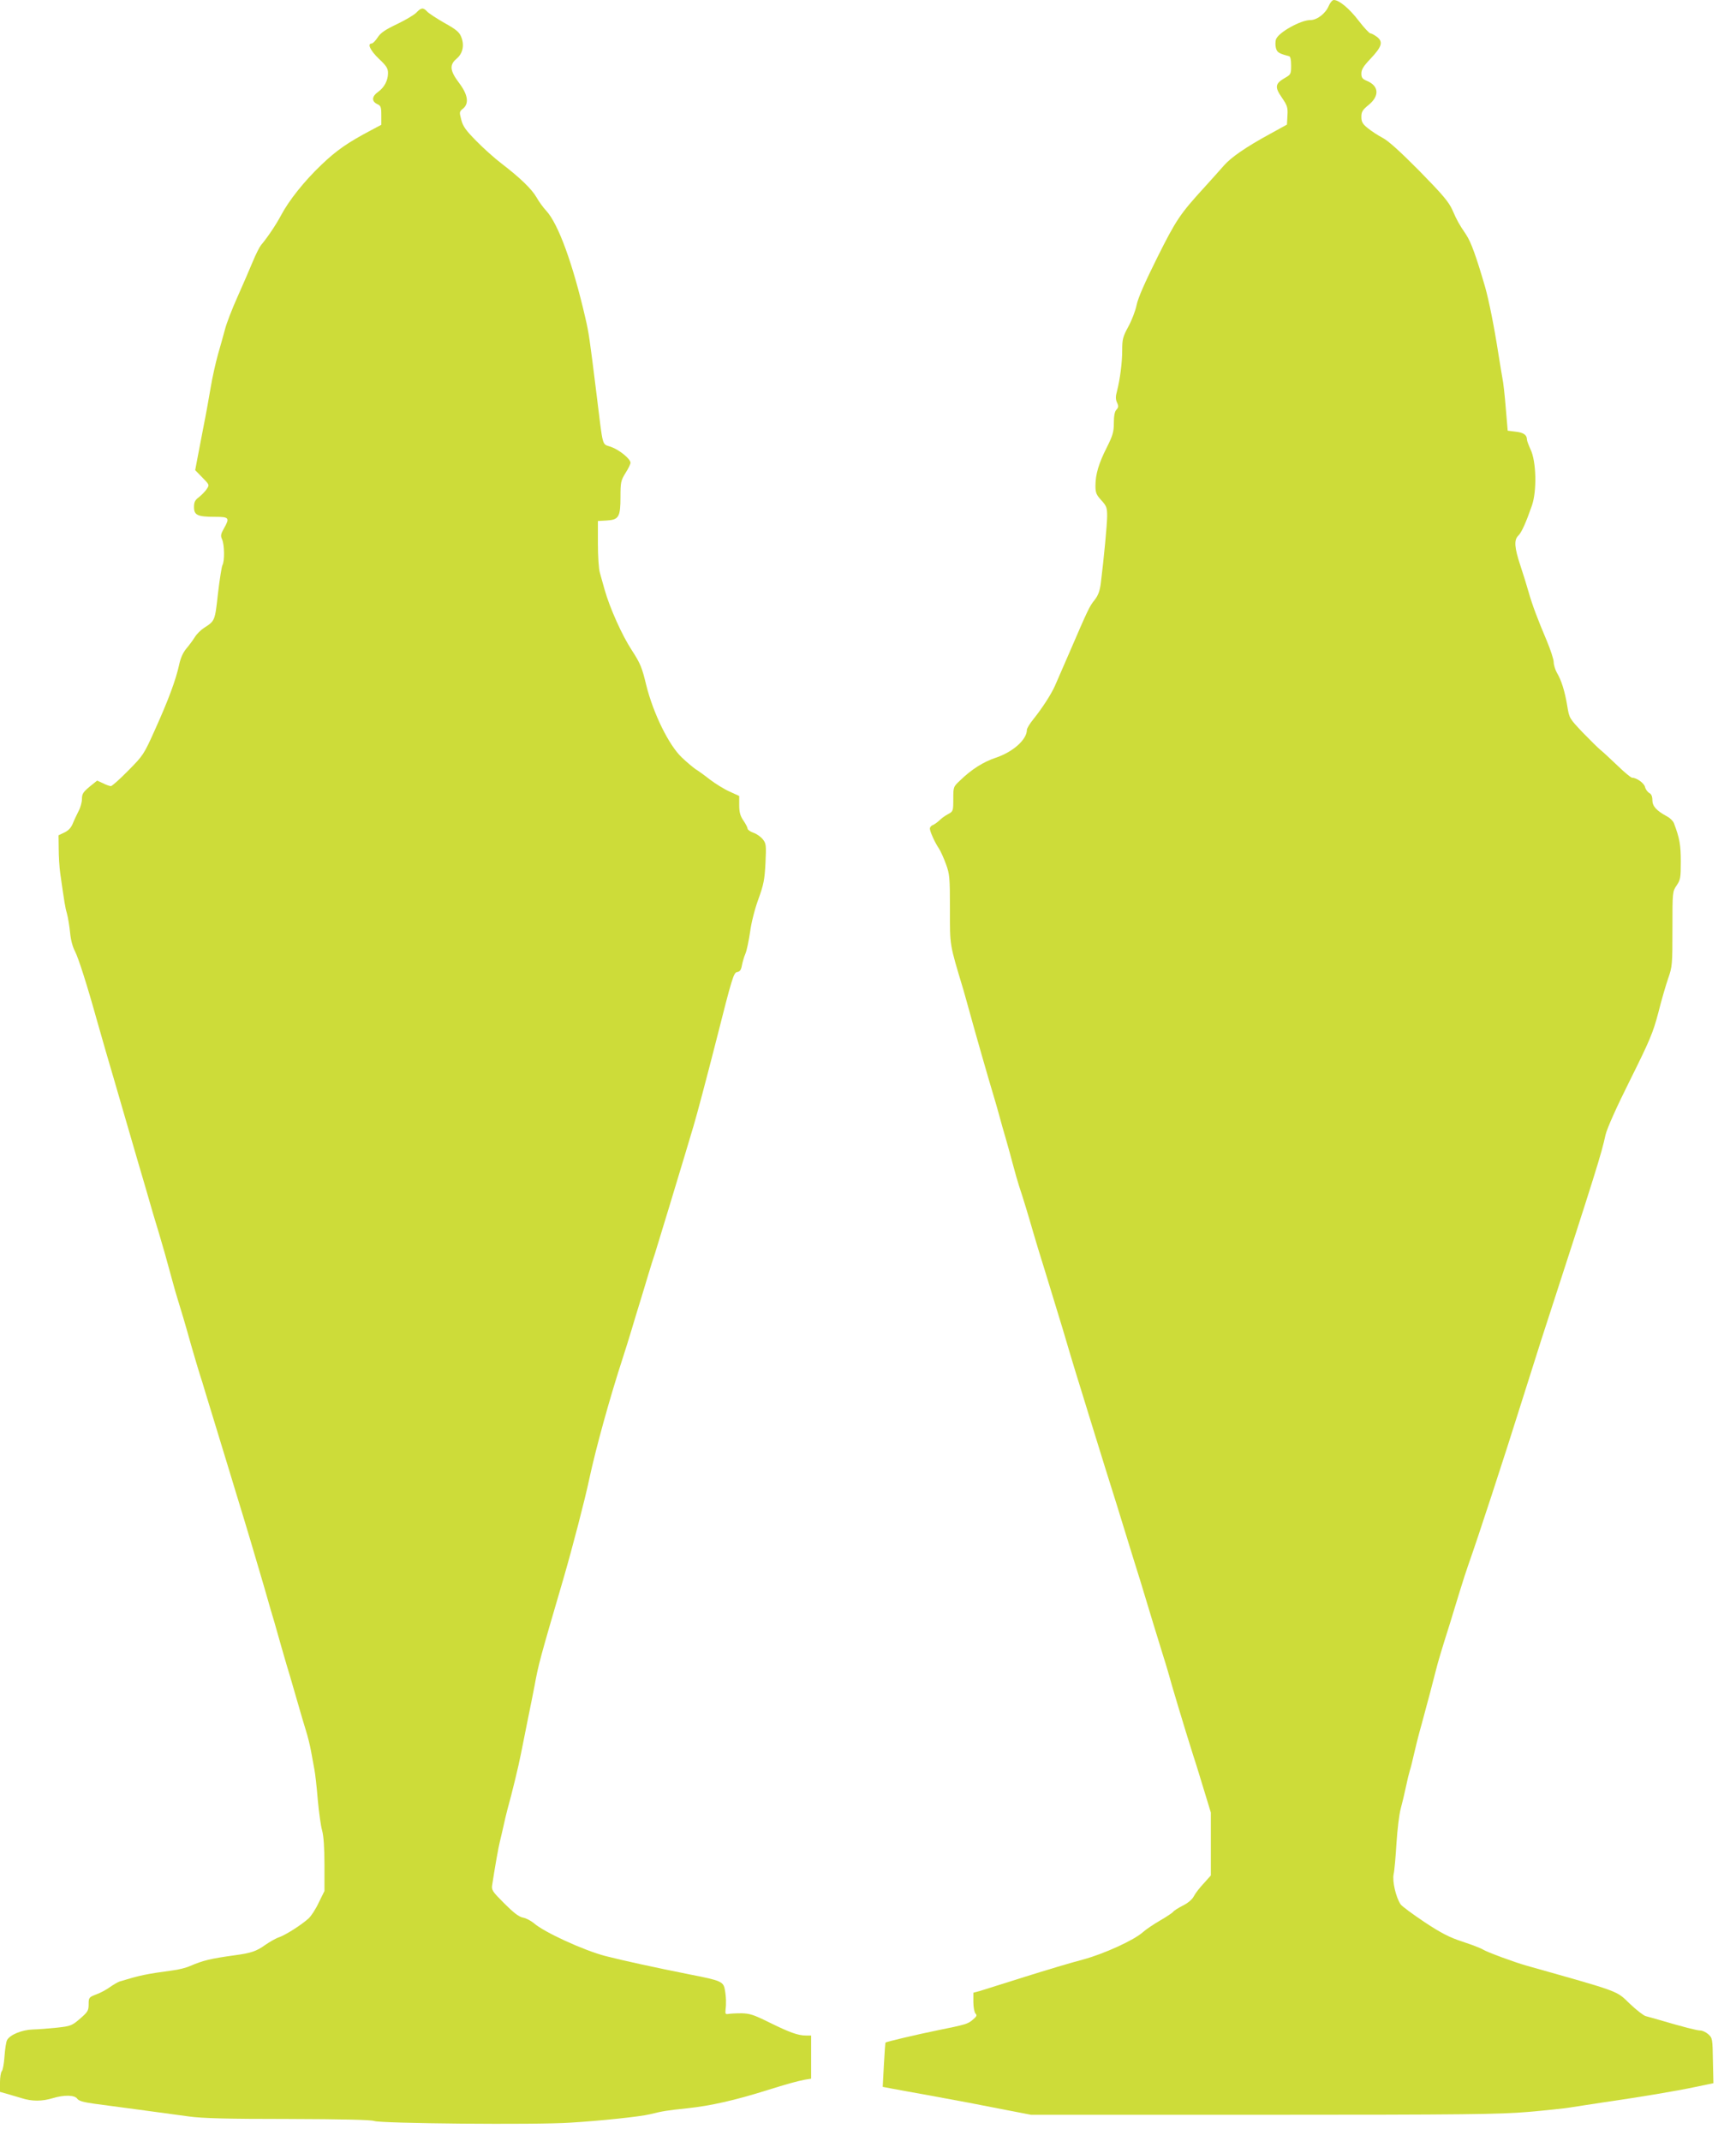
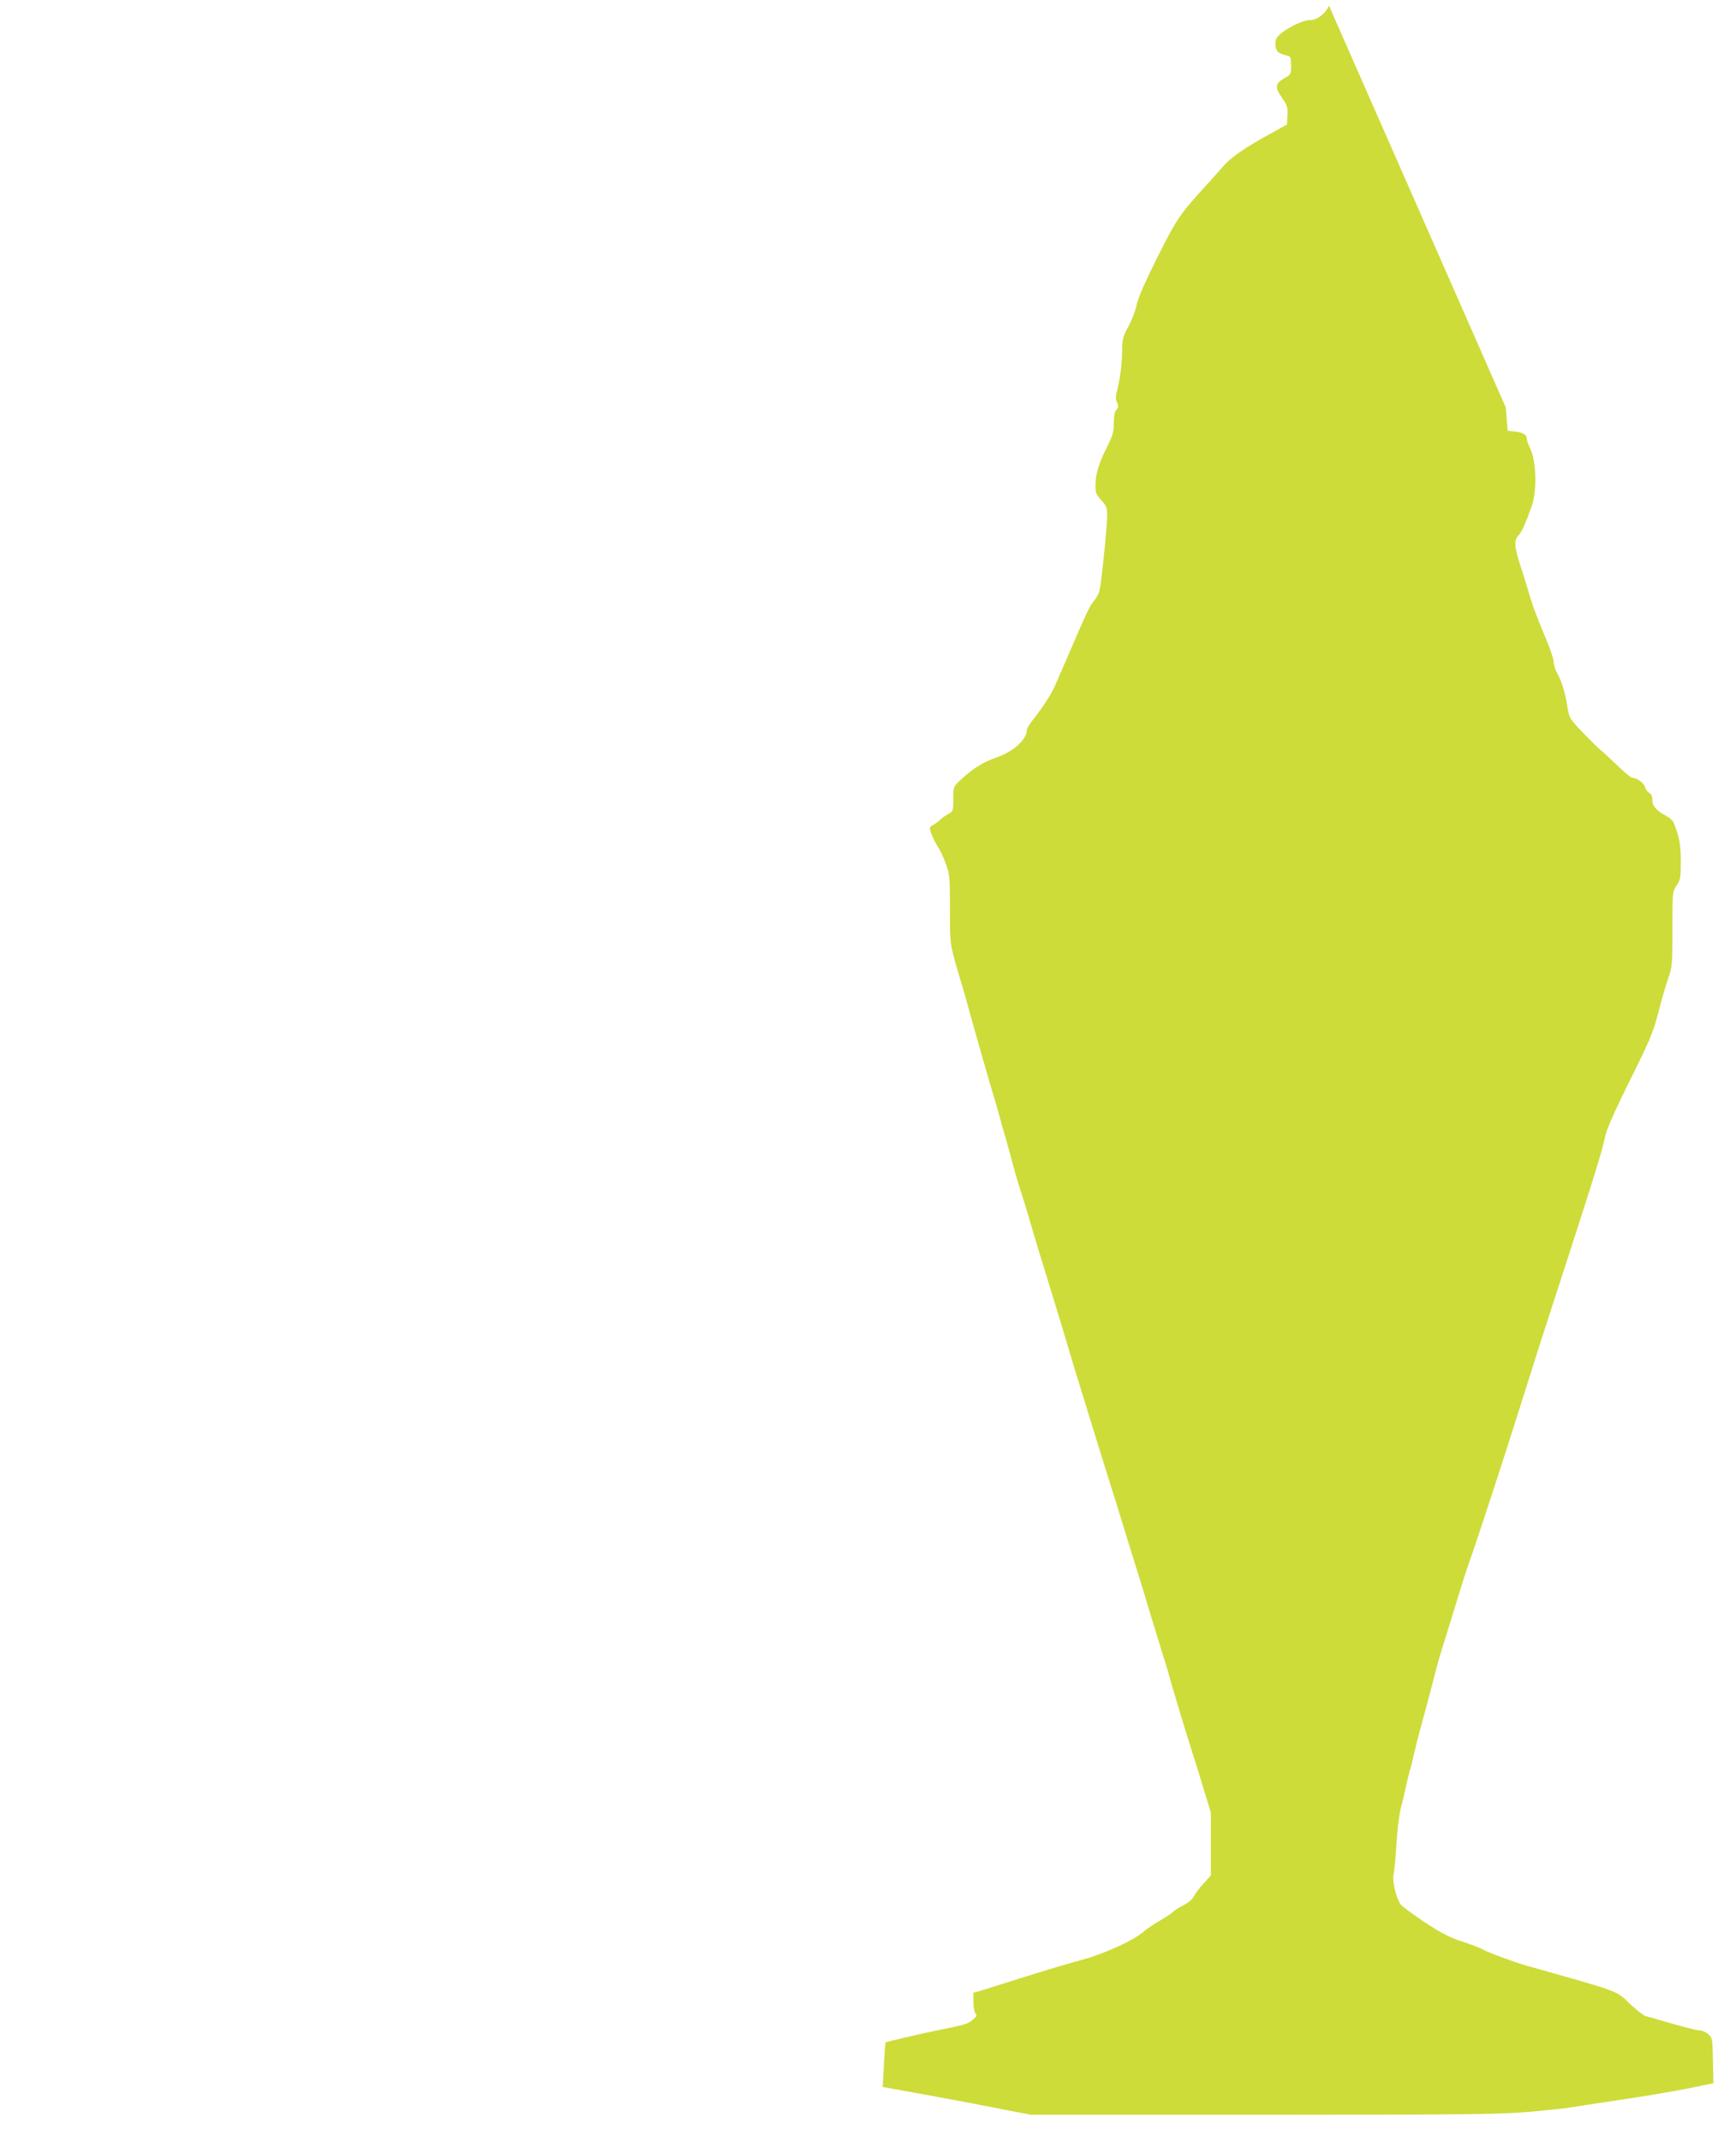
<svg xmlns="http://www.w3.org/2000/svg" version="1.0" width="1038pt" height="1280pt" viewBox="0 0 1038 1280" preserveAspectRatio="xMidYMid meet">
  <g transform="translate(0,1280) scale(0.1,-0.1)" fill="#cddc39" stroke="none">
-     <path d="M7946 12767 c-19 -47 -70 -87 -111 -87 -58 0 -189 -73 -205 -114 -5 -13 -5 -37 -1 -53 7 -26 17 -33 79 -49 8 -2 12 -22 12 -56 0 -51 -2 -54 -39 -75 -57 -33 -60 -54 -16 -117 32 -47 36 -59 33 -107 l-3 -54 -100 -55 c-145 -79 -235 -141 -278 -191 -21 -24 -71 -80 -111 -124 -150 -164 -173 -198 -286 -424 -74 -149 -115 -241 -124 -285 -7 -35 -30 -94 -50 -130 -32 -59 -36 -75 -36 -139 0 -76 -13 -174 -31 -245 -9 -32 -9 -49 0 -69 10 -21 9 -29 -4 -43 -10 -11 -15 -37 -15 -79 0 -52 -6 -74 -41 -144 -49 -96 -69 -163 -69 -231 0 -42 5 -54 35 -87 32 -35 35 -45 35 -97 -1 -52 -19 -247 -38 -399 -6 -46 -15 -72 -37 -100 -31 -39 -37 -51 -150 -313 -37 -85 -76 -175 -87 -200 -23 -52 -77 -135 -130 -201 -21 -26 -38 -54 -38 -63 0 -58 -84 -133 -188 -167 -71 -24 -142 -68 -209 -133 -43 -40 -43 -40 -43 -114 0 -72 -1 -73 -32 -90 -17 -9 -41 -26 -52 -38 -12 -11 -29 -23 -38 -27 -10 -3 -18 -13 -18 -21 0 -17 29 -82 54 -119 10 -15 29 -57 42 -93 22 -60 24 -79 24 -271 0 -223 -4 -200 81 -483 10 -36 26 -92 35 -125 27 -100 119 -422 149 -520 8 -27 22 -75 30 -105 8 -30 26 -95 41 -145 14 -49 34 -121 44 -160 10 -38 25 -90 33 -115 24 -72 53 -167 87 -285 18 -60 40 -135 50 -165 9 -30 28 -89 40 -130 24 -79 43 -142 84 -275 13 -44 34 -114 46 -155 12 -41 31 -102 41 -135 10 -33 44 -141 74 -240 31 -99 74 -238 96 -310 59 -188 75 -238 109 -350 17 -55 41 -134 54 -175 27 -84 55 -176 121 -395 25 -82 52 -170 60 -195 8 -25 21 -67 29 -95 21 -78 96 -328 152 -505 14 -41 42 -134 64 -206 l40 -131 0 -188 0 -188 -42 -47 c-24 -25 -51 -60 -60 -78 -10 -19 -36 -41 -67 -56 -27 -14 -52 -30 -56 -36 -3 -5 -38 -29 -78 -52 -40 -23 -85 -54 -102 -69 -54 -49 -232 -130 -360 -165 -66 -17 -223 -64 -350 -104 -126 -40 -247 -78 -267 -84 l-38 -10 0 -56 c0 -31 6 -62 13 -69 10 -10 7 -17 -16 -36 -29 -26 -44 -30 -207 -63 -123 -25 -310 -69 -315 -74 -2 -2 -6 -62 -10 -134 l-7 -131 58 -11 c33 -6 124 -23 204 -37 197 -36 319 -59 485 -92 l140 -27 1390 0 c1202 0 1416 3 1580 17 105 9 219 21 255 27 36 6 124 19 195 30 228 33 437 68 550 92 l110 23 -3 135 c-2 130 -3 136 -28 158 -14 12 -35 22 -47 22 -20 0 -99 20 -252 65 -27 8 -61 17 -75 21 -14 4 -56 37 -95 74 -83 80 -52 68 -615 227 -78 22 -237 81 -263 97 -12 8 -67 29 -122 47 -79 26 -128 51 -229 118 -70 47 -134 94 -142 106 -28 43 -50 138 -41 180 5 22 12 105 17 185 5 80 16 172 25 205 9 33 23 92 31 130 8 39 19 84 24 100 6 17 16 60 24 95 8 36 28 117 46 180 42 155 68 253 86 325 14 55 30 109 84 280 10 33 35 114 55 180 20 66 47 149 60 185 45 125 213 638 309 945 54 171 109 344 122 385 334 1028 358 1107 384 1225 9 38 63 160 147 328 118 237 137 283 168 400 18 73 45 165 59 206 25 71 26 84 26 297 0 221 0 223 25 260 23 34 25 46 25 143 0 99 -7 139 -41 229 -5 13 -23 31 -40 40 -65 35 -89 62 -89 98 0 22 -6 37 -19 43 -10 6 -22 22 -25 36 -6 23 -50 55 -77 55 -7 0 -47 33 -88 73 -42 40 -87 82 -101 93 -14 11 -61 58 -106 104 -80 85 -81 85 -93 160 -15 89 -35 153 -62 198 -10 18 -19 47 -19 63 0 17 -19 74 -41 127 -56 132 -87 215 -109 292 -10 36 -32 107 -49 158 -36 108 -39 154 -13 179 20 19 47 80 82 181 30 87 26 263 -8 334 -12 26 -22 53 -22 60 0 28 -21 42 -67 47 l-48 6 -12 140 c-6 77 -15 154 -19 170 -3 17 -14 82 -24 145 -26 168 -57 322 -80 404 -53 182 -84 268 -113 312 -45 67 -53 81 -83 149 -22 49 -59 92 -198 234 -117 118 -187 181 -221 198 -27 14 -66 40 -87 57 -31 25 -38 38 -38 67 0 31 7 42 45 73 64 53 60 112 -11 142 -28 12 -34 19 -34 45 0 23 13 44 54 87 68 72 78 101 40 131 -15 11 -32 21 -39 21 -7 0 -39 34 -71 76 -57 74 -117 124 -149 124 -8 0 -21 -15 -29 -33z" />
-     <path d="M2490 12725 c-13 -14 -66 -45 -116 -69 -71 -34 -98 -52 -116 -80 -13 -20 -29 -36 -35 -36 -29 0 -9 -42 42 -91 46 -43 55 -58 55 -86 0 -44 -22 -86 -60 -113 -37 -26 -39 -56 -5 -72 22 -10 25 -17 25 -68 l0 -56 -62 -33 c-140 -74 -206 -120 -296 -206 -103 -98 -195 -214 -242 -303 -29 -55 -83 -135 -119 -177 -9 -11 -32 -56 -50 -100 -18 -44 -59 -138 -91 -210 -32 -71 -66 -159 -75 -195 -10 -36 -28 -103 -42 -150 -13 -47 -33 -134 -43 -195 -10 -60 -30 -171 -45 -245 -14 -74 -31 -161 -37 -193 l-11 -58 43 -44 c42 -43 43 -44 26 -69 -9 -14 -30 -35 -46 -48 -24 -18 -30 -29 -30 -60 0 -48 21 -58 126 -58 85 0 89 -6 52 -71 -18 -32 -20 -43 -10 -64 14 -31 16 -129 2 -154 -5 -10 -17 -87 -27 -172 -18 -163 -18 -161 -83 -203 -19 -12 -44 -37 -55 -55 -11 -18 -34 -49 -51 -69 -20 -24 -35 -58 -43 -97 -20 -92 -66 -214 -143 -385 -68 -152 -72 -157 -161 -247 -50 -51 -97 -93 -104 -93 -7 0 -28 7 -47 17 l-35 16 -46 -37 c-38 -32 -45 -43 -45 -73 0 -19 -9 -52 -20 -72 -10 -20 -26 -53 -34 -73 -10 -26 -26 -43 -50 -55 l-36 -17 1 -80 c0 -45 4 -110 9 -146 25 -176 30 -208 41 -245 6 -22 14 -71 18 -110 4 -44 15 -86 30 -114 20 -39 72 -201 129 -406 24 -85 86 -301 107 -370 8 -27 28 -97 45 -155 41 -141 64 -219 93 -320 14 -47 35 -119 47 -160 38 -133 62 -214 81 -275 19 -63 47 -161 79 -280 10 -38 25 -90 33 -115 20 -64 42 -137 82 -280 20 -69 42 -143 49 -165 7 -22 23 -71 34 -110 22 -70 90 -296 139 -455 14 -47 34 -112 44 -145 67 -218 106 -350 169 -565 27 -96 55 -191 61 -210 5 -19 25 -89 44 -155 19 -66 41 -142 50 -170 8 -27 28 -97 45 -155 16 -58 39 -133 49 -166 11 -34 25 -91 31 -125 6 -35 15 -84 20 -109 5 -25 14 -106 20 -180 7 -74 18 -157 26 -184 9 -33 14 -102 14 -206 l0 -156 -34 -69 c-18 -39 -46 -82 -62 -96 -45 -40 -135 -97 -174 -111 -19 -6 -56 -27 -82 -45 -54 -39 -86 -50 -183 -63 -151 -21 -190 -31 -270 -65 -22 -10 -69 -22 -105 -26 -160 -22 -189 -28 -315 -66 -11 -4 -37 -19 -57 -33 -20 -15 -57 -35 -82 -44 -44 -17 -46 -19 -46 -59 0 -38 -5 -46 -51 -86 -49 -42 -56 -45 -138 -54 -47 -5 -113 -10 -146 -11 -64 -2 -137 -32 -153 -64 -5 -9 -12 -52 -15 -96 -3 -43 -10 -83 -16 -89 -6 -6 -11 -36 -11 -67 l0 -57 43 -12 c23 -7 63 -19 88 -26 59 -19 121 -19 183 0 69 21 132 20 148 -3 9 -13 37 -21 103 -30 100 -13 403 -54 565 -76 79 -11 227 -15 592 -15 334 -1 496 -5 515 -12 38 -15 969 -24 1173 -10 182 11 418 36 475 50 81 20 103 23 225 36 141 15 286 48 480 109 111 35 180 54 223 62 l37 6 0 129 0 129 -32 0 c-47 0 -98 19 -220 79 -91 45 -115 53 -165 54 -32 0 -67 -2 -78 -4 -16 -3 -19 1 -17 21 5 38 4 81 -4 124 -8 48 -24 55 -204 90 -211 42 -404 84 -509 111 -131 34 -368 143 -428 196 -18 15 -48 31 -66 34 -25 5 -55 28 -112 85 -72 72 -77 80 -72 111 17 110 38 229 46 259 5 19 14 60 21 90 6 30 18 78 25 105 24 85 66 257 80 330 8 39 26 129 40 200 15 72 33 164 41 205 24 130 29 150 171 635 56 192 132 485 157 605 39 181 119 473 201 725 13 39 35 111 50 160 15 50 37 124 50 165 13 41 35 116 50 165 15 50 33 108 41 130 7 22 45 146 84 275 97 320 105 348 146 485 20 66 82 300 138 520 93 368 103 400 123 403 17 3 24 12 29 40 4 20 13 52 21 70 8 18 20 77 28 130 7 55 29 141 50 197 31 86 37 116 42 215 5 107 4 117 -16 142 -12 15 -37 33 -56 39 -19 7 -35 18 -35 25 0 6 -11 28 -25 48 -19 28 -25 50 -25 92 l0 55 -57 26 c-32 14 -85 47 -118 72 -33 26 -72 54 -87 63 -14 10 -52 41 -82 70 -77 73 -170 263 -212 432 -25 105 -36 131 -86 208 -58 88 -132 253 -163 363 -9 33 -22 78 -28 100 -7 22 -12 101 -12 175 l0 135 52 3 c73 4 83 21 83 141 0 87 2 97 30 143 17 26 30 54 30 61 0 23 -66 77 -116 95 -57 21 -46 -18 -88 322 -41 330 -45 359 -66 449 -75 325 -162 563 -234 641 -18 19 -44 55 -58 80 -29 50 -97 116 -209 202 -41 31 -109 92 -151 135 -62 63 -80 87 -90 127 -12 45 -12 49 10 66 38 31 30 84 -23 154 -55 73 -59 108 -15 145 38 32 48 82 27 132 -11 27 -31 44 -100 82 -47 27 -93 57 -103 68 -23 25 -36 24 -64 -6z" />
+     <path d="M7946 12767 c-19 -47 -70 -87 -111 -87 -58 0 -189 -73 -205 -114 -5 -13 -5 -37 -1 -53 7 -26 17 -33 79 -49 8 -2 12 -22 12 -56 0 -51 -2 -54 -39 -75 -57 -33 -60 -54 -16 -117 32 -47 36 -59 33 -107 l-3 -54 -100 -55 c-145 -79 -235 -141 -278 -191 -21 -24 -71 -80 -111 -124 -150 -164 -173 -198 -286 -424 -74 -149 -115 -241 -124 -285 -7 -35 -30 -94 -50 -130 -32 -59 -36 -75 -36 -139 0 -76 -13 -174 -31 -245 -9 -32 -9 -49 0 -69 10 -21 9 -29 -4 -43 -10 -11 -15 -37 -15 -79 0 -52 -6 -74 -41 -144 -49 -96 -69 -163 -69 -231 0 -42 5 -54 35 -87 32 -35 35 -45 35 -97 -1 -52 -19 -247 -38 -399 -6 -46 -15 -72 -37 -100 -31 -39 -37 -51 -150 -313 -37 -85 -76 -175 -87 -200 -23 -52 -77 -135 -130 -201 -21 -26 -38 -54 -38 -63 0 -58 -84 -133 -188 -167 -71 -24 -142 -68 -209 -133 -43 -40 -43 -40 -43 -114 0 -72 -1 -73 -32 -90 -17 -9 -41 -26 -52 -38 -12 -11 -29 -23 -38 -27 -10 -3 -18 -13 -18 -21 0 -17 29 -82 54 -119 10 -15 29 -57 42 -93 22 -60 24 -79 24 -271 0 -223 -4 -200 81 -483 10 -36 26 -92 35 -125 27 -100 119 -422 149 -520 8 -27 22 -75 30 -105 8 -30 26 -95 41 -145 14 -49 34 -121 44 -160 10 -38 25 -90 33 -115 24 -72 53 -167 87 -285 18 -60 40 -135 50 -165 9 -30 28 -89 40 -130 24 -79 43 -142 84 -275 13 -44 34 -114 46 -155 12 -41 31 -102 41 -135 10 -33 44 -141 74 -240 31 -99 74 -238 96 -310 59 -188 75 -238 109 -350 17 -55 41 -134 54 -175 27 -84 55 -176 121 -395 25 -82 52 -170 60 -195 8 -25 21 -67 29 -95 21 -78 96 -328 152 -505 14 -41 42 -134 64 -206 l40 -131 0 -188 0 -188 -42 -47 c-24 -25 -51 -60 -60 -78 -10 -19 -36 -41 -67 -56 -27 -14 -52 -30 -56 -36 -3 -5 -38 -29 -78 -52 -40 -23 -85 -54 -102 -69 -54 -49 -232 -130 -360 -165 -66 -17 -223 -64 -350 -104 -126 -40 -247 -78 -267 -84 l-38 -10 0 -56 c0 -31 6 -62 13 -69 10 -10 7 -17 -16 -36 -29 -26 -44 -30 -207 -63 -123 -25 -310 -69 -315 -74 -2 -2 -6 -62 -10 -134 l-7 -131 58 -11 c33 -6 124 -23 204 -37 197 -36 319 -59 485 -92 l140 -27 1390 0 c1202 0 1416 3 1580 17 105 9 219 21 255 27 36 6 124 19 195 30 228 33 437 68 550 92 l110 23 -3 135 c-2 130 -3 136 -28 158 -14 12 -35 22 -47 22 -20 0 -99 20 -252 65 -27 8 -61 17 -75 21 -14 4 -56 37 -95 74 -83 80 -52 68 -615 227 -78 22 -237 81 -263 97 -12 8 -67 29 -122 47 -79 26 -128 51 -229 118 -70 47 -134 94 -142 106 -28 43 -50 138 -41 180 5 22 12 105 17 185 5 80 16 172 25 205 9 33 23 92 31 130 8 39 19 84 24 100 6 17 16 60 24 95 8 36 28 117 46 180 42 155 68 253 86 325 14 55 30 109 84 280 10 33 35 114 55 180 20 66 47 149 60 185 45 125 213 638 309 945 54 171 109 344 122 385 334 1028 358 1107 384 1225 9 38 63 160 147 328 118 237 137 283 168 400 18 73 45 165 59 206 25 71 26 84 26 297 0 221 0 223 25 260 23 34 25 46 25 143 0 99 -7 139 -41 229 -5 13 -23 31 -40 40 -65 35 -89 62 -89 98 0 22 -6 37 -19 43 -10 6 -22 22 -25 36 -6 23 -50 55 -77 55 -7 0 -47 33 -88 73 -42 40 -87 82 -101 93 -14 11 -61 58 -106 104 -80 85 -81 85 -93 160 -15 89 -35 153 -62 198 -10 18 -19 47 -19 63 0 17 -19 74 -41 127 -56 132 -87 215 -109 292 -10 36 -32 107 -49 158 -36 108 -39 154 -13 179 20 19 47 80 82 181 30 87 26 263 -8 334 -12 26 -22 53 -22 60 0 28 -21 42 -67 47 l-48 6 -12 140 z" />
  </g>
</svg>